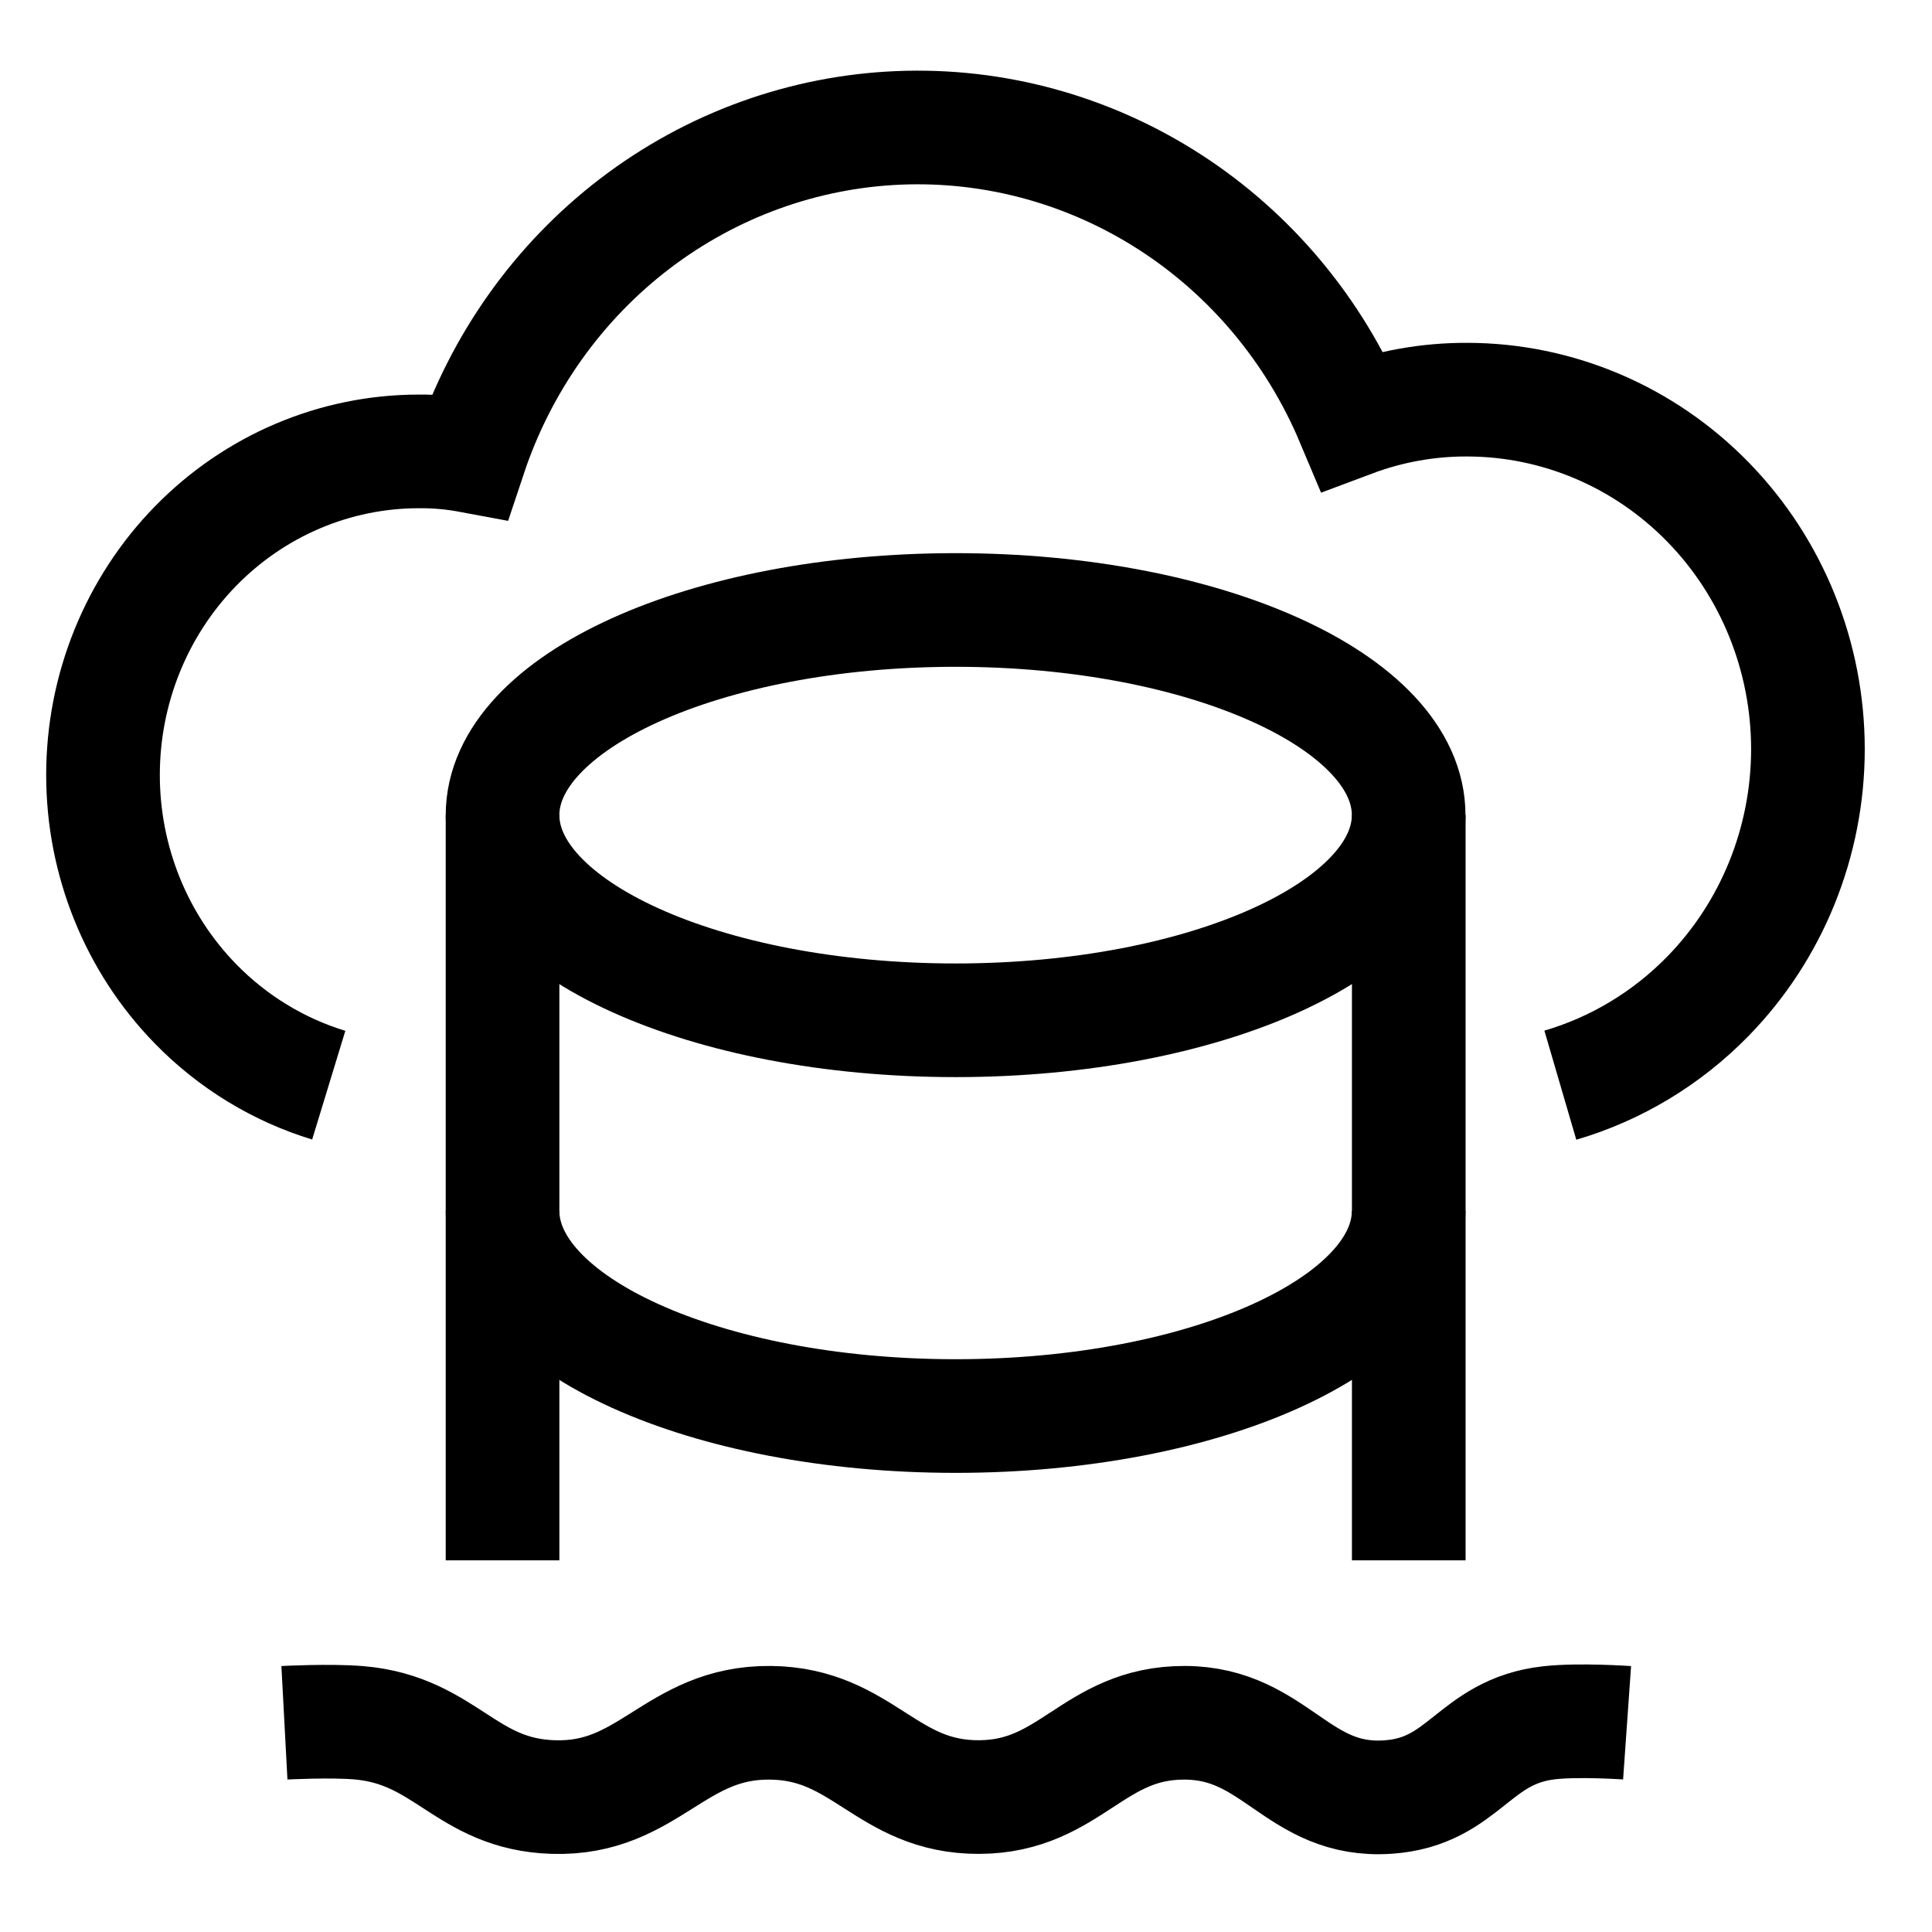
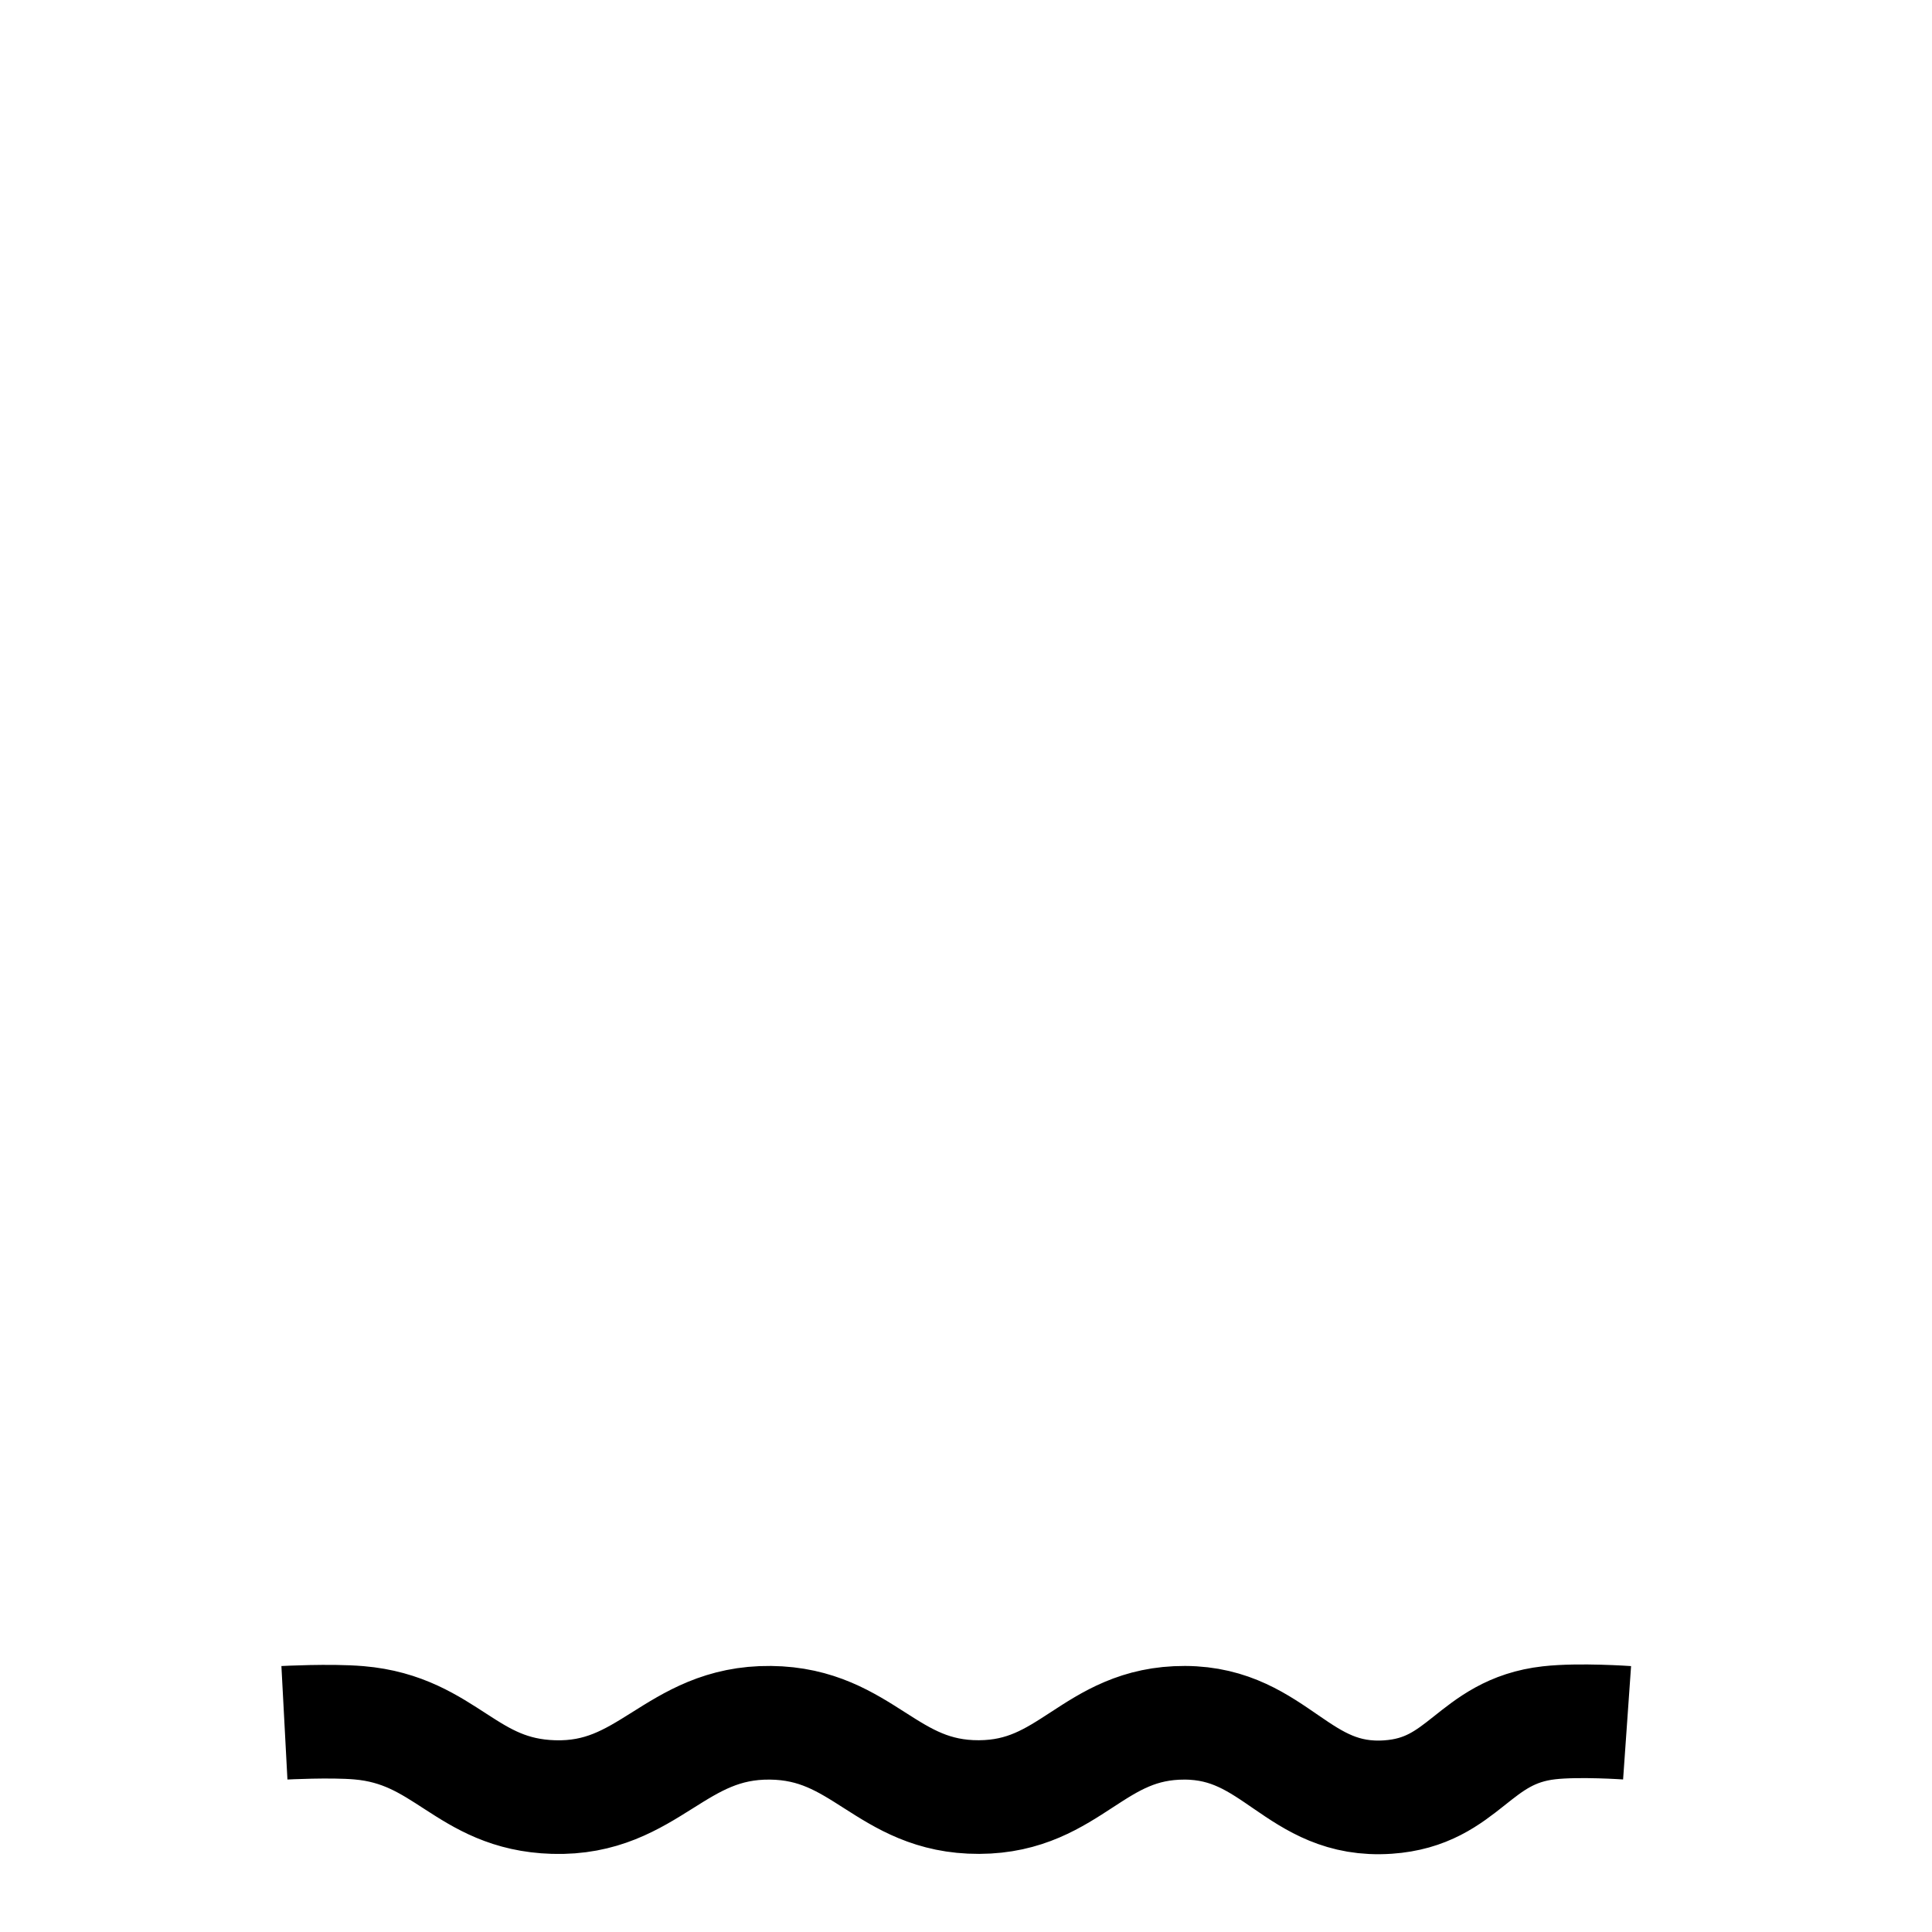
<svg xmlns="http://www.w3.org/2000/svg" width="51" height="51" viewBox="0 0 51 51" fill="none">
-   <path d="M8.678 28.646C7.361 28.244 6.149 27.512 5.16 26.498C3.597 24.896 2.719 22.724 2.719 20.458C2.719 18.193 3.597 16.02 5.16 14.418C6.723 12.816 8.843 11.916 11.054 11.916C11.506 11.912 11.958 11.952 12.403 12.035C13.218 9.588 14.736 7.45 16.759 5.904C18.782 4.359 21.214 3.477 23.735 3.375C26.256 3.273 28.748 3.957 30.883 5.335C33.018 6.713 34.696 8.721 35.696 11.095C36.667 10.731 37.694 10.546 38.729 10.55C41.115 10.553 43.402 11.525 45.089 13.255C46.776 14.985 47.724 17.329 47.725 19.775C47.724 22.221 46.775 24.567 45.087 26.296C43.994 27.416 42.649 28.219 41.189 28.646" stroke="black" stroke-width="3" stroke-miterlimit="10" />
-   <path d="M25.225 26.933C31.831 26.933 37.185 24.508 37.185 21.517C37.185 18.526 31.831 16.102 25.225 16.102C18.62 16.102 13.266 18.526 13.266 21.517C13.266 24.508 18.62 26.933 25.225 26.933Z" stroke="black" stroke-width="3" />
-   <path d="M37.185 31.965C37.185 34.956 31.83 37.38 25.225 37.38C18.621 37.38 13.266 34.956 13.266 31.965" stroke="black" stroke-width="3" />
-   <path d="M13.266 41.189V21.516" stroke="black" stroke-width="3" />
-   <path d="M37.188 21.516L37.188 41.189" stroke="black" stroke-width="3" />
  <path d="M42.951 45.477C42.951 45.477 41.686 45.388 40.895 45.477C38.889 45.702 38.662 47.301 36.637 47.438C34.25 47.6 33.678 45.486 31.278 45.477C28.853 45.468 28.27 47.429 25.845 47.438C23.395 47.447 22.789 45.503 20.339 45.477C17.813 45.45 17.136 47.514 14.612 47.438C12.289 47.369 11.779 45.672 9.473 45.477C8.712 45.413 7.508 45.477 7.508 45.477" stroke="black" stroke-width="3" />
</svg>